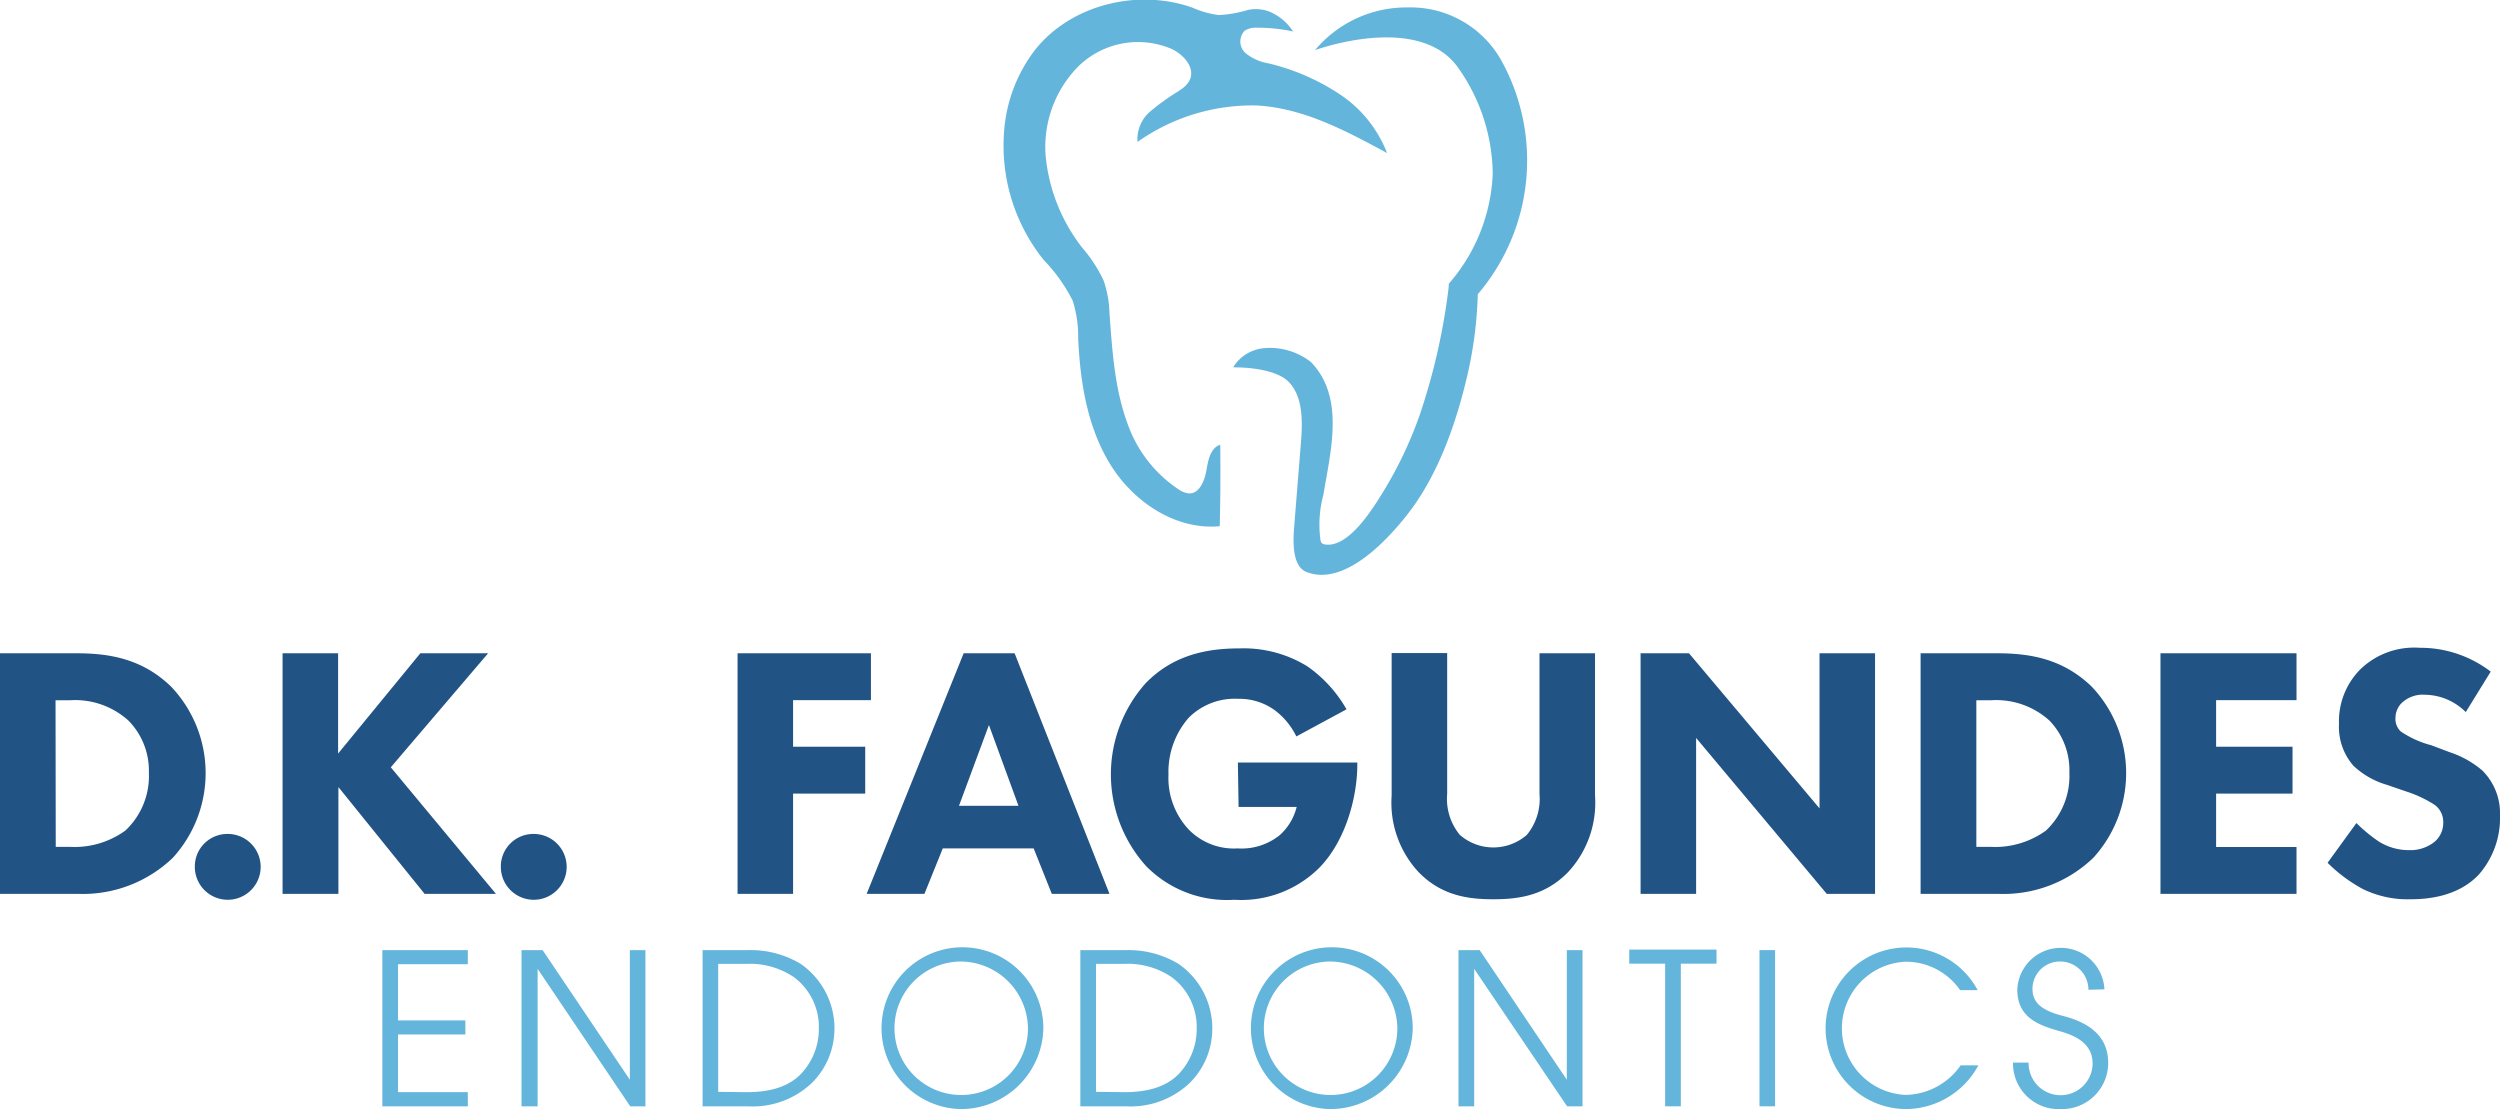
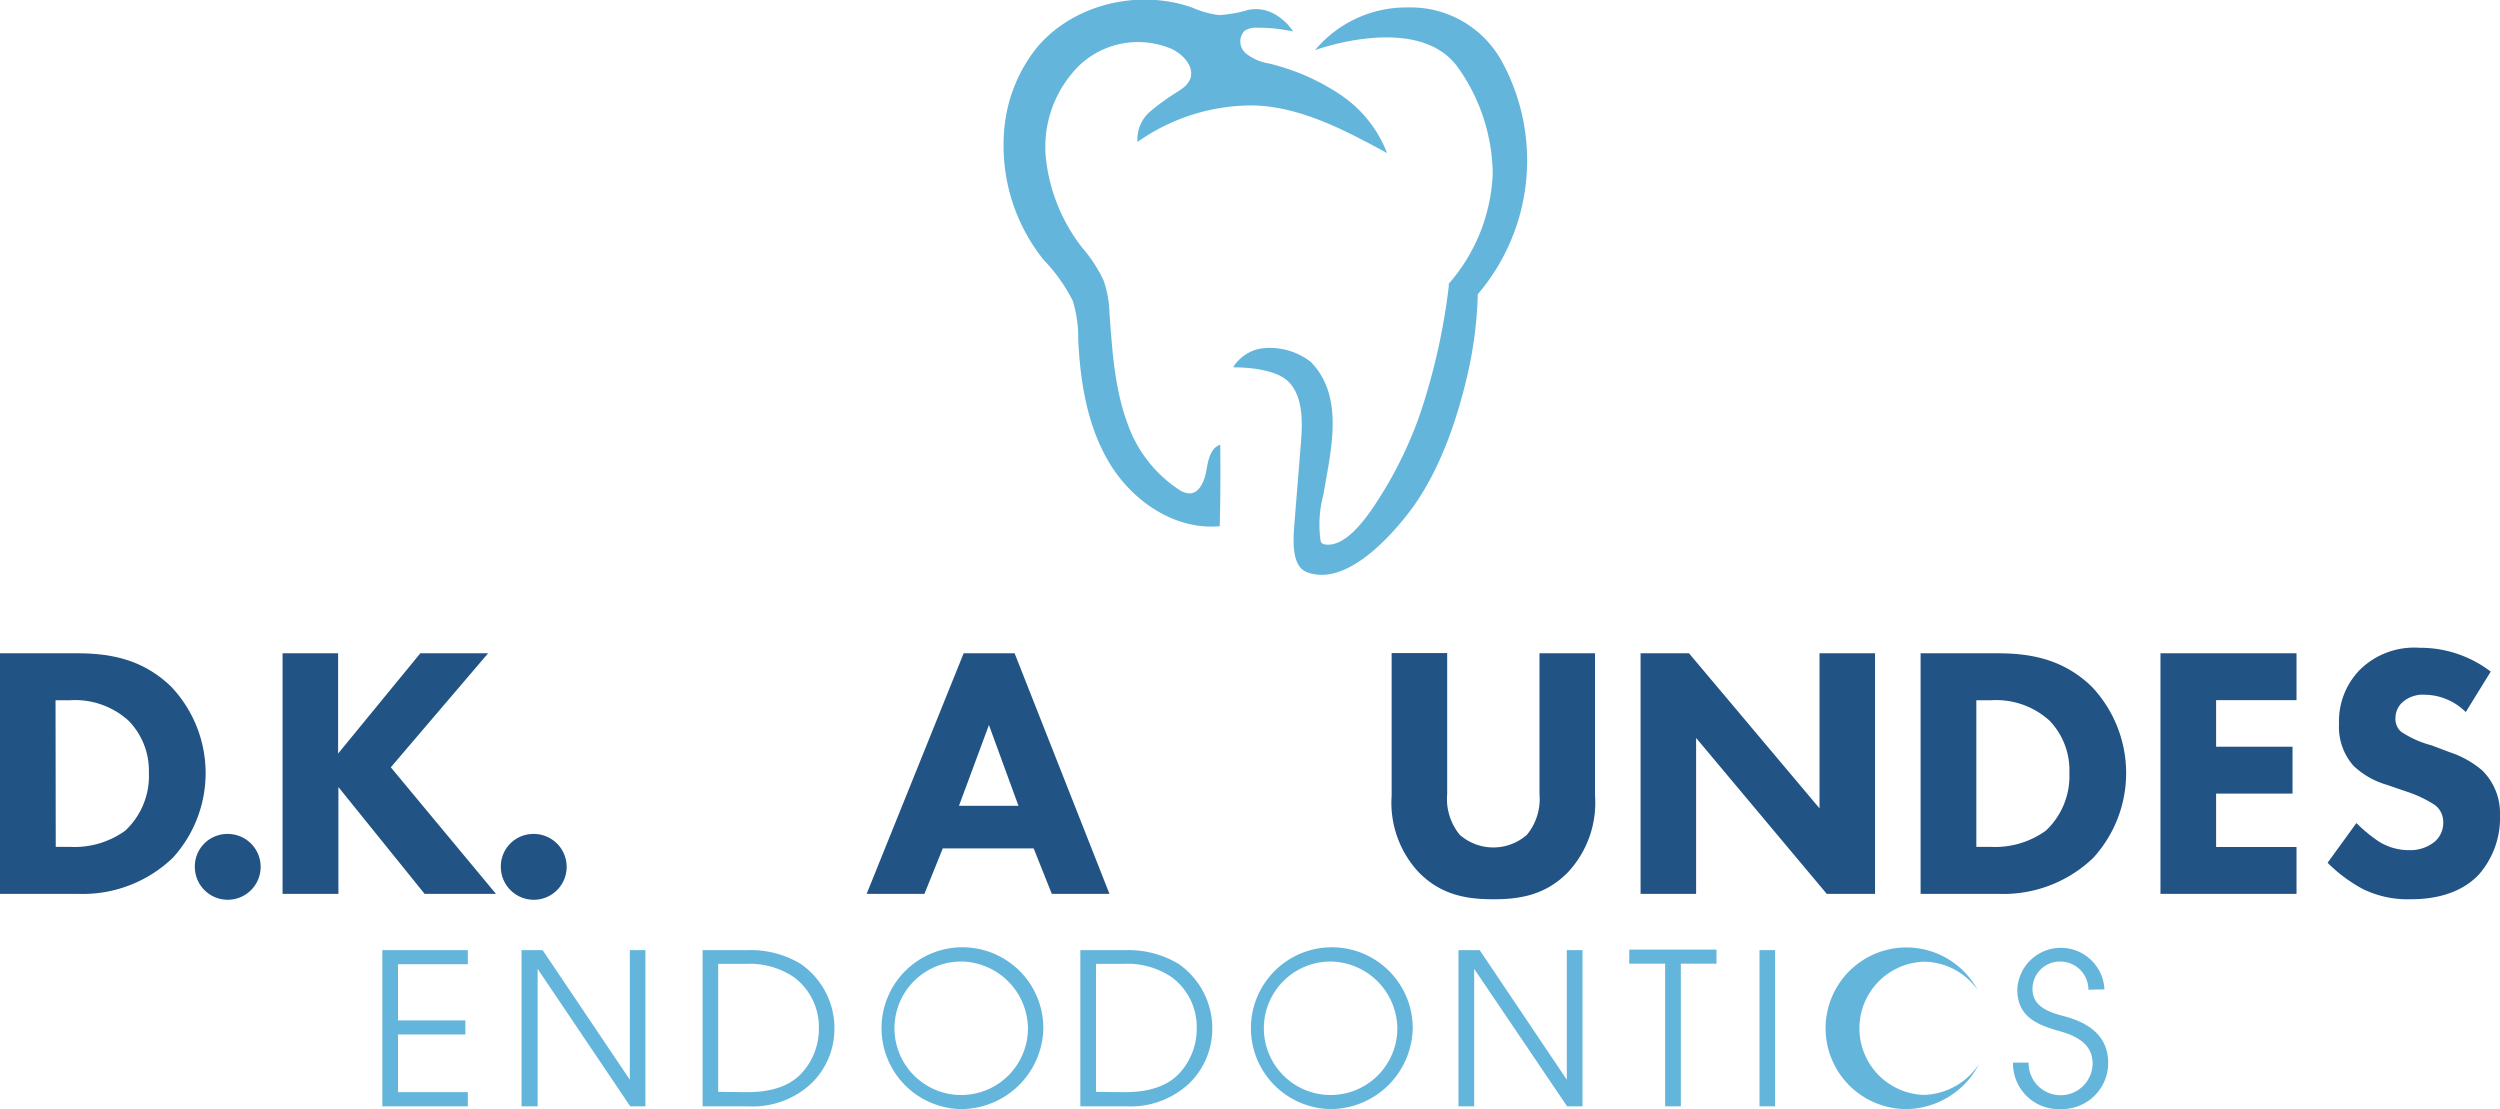
<svg xmlns="http://www.w3.org/2000/svg" viewBox="0 0 245.34 108.83">
  <polygon points="129.05 4.92 129.05 4.92 129.04 4.92 129.05 4.92" style="fill:#64b5db" />
  <path d="M163.46,117.8l.06-.32c0-.09,0-.15,0-.15Z" transform="translate(-21.33 -89.58)" style="fill:#64b5db" />
  <path d="M168.64,95.47a10.2,10.2,0,0,0-9.16-5.16,11.69,11.69,0,0,0-9.1,4.19c.22-.08,10.3-3.71,14.09,1.79a18.31,18.31,0,0,1,3.35,10.35,17.48,17.48,0,0,1-4.29,10.76v.08a62.2,62.2,0,0,1-2.85,12.75,39.25,39.25,0,0,1-3.64,7.66c-1,1.62-3.36,5.47-5.67,5.12a.5.5,0,0,1-.33-.14.55.55,0,0,1-.12-.27,11.23,11.23,0,0,1,.29-4.5c.68-4.19,2.14-9.53-1.24-13a6.55,6.55,0,0,0-4.73-1.34,4,4,0,0,0-2.85,1.79l0,.08c2.18,0,4.43.42,5.4,1.42,1.54,1.57,1.35,4.3,1.18,6.32-.2,2.53-.41,5.06-.61,7.59-.11,1.35-.36,4.15,1.2,4.76,3.77,1.46,8.1-3.32,10.06-5.88,2.91-3.81,4.65-8.85,5.73-13.51a40.11,40.11,0,0,0,1-7.71v-.16A20.24,20.24,0,0,0,168.64,95.47Z" transform="translate(-21.33 -89.58)" style="fill:#64b5db" />
  <path d="M137.29,98.31l-.28.2a22.88,22.88,0,0,0-2.79,2,3.58,3.58,0,0,0-1.26,3,19.5,19.5,0,0,1,11.65-3.58c4.59.23,8.8,2.48,12.84,4.67a12.17,12.17,0,0,0-4.69-5.8,21.7,21.7,0,0,0-6.94-3,4.84,4.84,0,0,1-2.25-1,1.53,1.53,0,0,1-.1-2.2,2,2,0,0,1,1.19-.3,16.46,16.46,0,0,1,3.57.37A5.09,5.09,0,0,0,146.47,91a3.68,3.68,0,0,0-2.68-.44,12.19,12.19,0,0,1-2.84.5,9.26,9.26,0,0,1-2.6-.73c-5.34-1.89-11.86-.32-15.41,4.1a14.93,14.93,0,0,0-3.09,8.31,17.92,17.92,0,0,0,3.92,12.37,16.08,16.08,0,0,1,2.84,4,12,12,0,0,1,.53,3.73c.2,4.3.91,8.72,3.19,12.38s6.41,6.4,10.7,6q.1-4,.05-8c-1,.34-1.19,1.57-1.37,2.58S139,138.06,138,138a2.1,2.1,0,0,1-1-.39A12.81,12.81,0,0,1,132,131.2c-1.29-3.46-1.52-7.21-1.79-10.89a10.53,10.53,0,0,0-.58-3.21,14,14,0,0,0-2.07-3.18,17.29,17.29,0,0,1-3.61-9A11.25,11.25,0,0,1,127.25,96a8.38,8.38,0,0,1,9.12-1.59c1.13.56,2.2,1.76,1.76,2.93A2.35,2.35,0,0,1,137.29,98.31Z" transform="translate(-21.33 -89.58)" style="fill:#64b5db" />
  <path d="M28.8,153.69c3.11,0,6.41.46,9.31,3.26a12.33,12.33,0,0,1,.18,16.81A12.74,12.74,0,0,1,29,177.3H21.33V153.69Zm-2,19h1.45a8.49,8.49,0,0,0,5.38-1.6,7.33,7.33,0,0,0,2.31-5.69,7,7,0,0,0-2-5.1,7.8,7.8,0,0,0-5.74-2H26.78Z" transform="translate(-21.33 -89.58)" style="fill:#215385" />
  <path d="M43.67,171.42a3.23,3.23,0,1,1-3.22,3.22A3.19,3.19,0,0,1,43.67,171.42Z" transform="translate(-21.33 -89.58)" style="fill:#215385" />
  <path d="M54.51,163.53l8.07-9.84h6.65l-9.55,11.19L70,177.3H63l-8.46-10.48V177.3H49.06V153.69h5.45Z" transform="translate(-21.33 -89.58)" style="fill:#215385" />
  <path d="M73.7,171.42a3.23,3.23,0,1,1-3.22,3.22A3.19,3.19,0,0,1,73.7,171.42Z" transform="translate(-21.33 -89.58)" style="fill:#215385" />
-   <path d="M106.8,158.29H99.16v4.57h7.08v4.6H99.16v9.84H93.71V153.69H106.8Z" transform="translate(-21.33 -89.58)" style="fill:#215385" />
  <path d="M122.77,172.84h-8.92l-1.8,4.46h-5.67l9.52-23.61h5l9.31,23.61h-5.66Zm-1.49-4.18-2.9-7.93-2.94,7.93Z" transform="translate(-21.33 -89.58)" style="fill:#215385" />
-   <path d="M142.81,164.41h11.72v.25c0,2.87-1,7.22-3.65,10a10.85,10.85,0,0,1-8.42,3.22,11.12,11.12,0,0,1-8.64-3.29,13.44,13.44,0,0,1-.07-17.95c2.9-3,6.48-3.43,9.27-3.43a11.89,11.89,0,0,1,6.62,1.77,12.94,12.94,0,0,1,3.83,4.21l-4.92,2.66a7.14,7.14,0,0,0-2.09-2.55,5.92,5.92,0,0,0-3.61-1.14A6.39,6.39,0,0,0,138,160a8.06,8.06,0,0,0-2,5.59,7.41,7.41,0,0,0,2,5.41,6.19,6.19,0,0,0,4.78,1.84,6,6,0,0,0,4.1-1.27,5.47,5.47,0,0,0,1.7-2.8h-5.7Z" transform="translate(-21.33 -89.58)" style="fill:#215385" />
  <path d="M177.86,167.67a10,10,0,0,1-2.62,7.47c-2.26,2.34-4.88,2.69-7.36,2.69s-5.1-.35-7.36-2.69a10,10,0,0,1-2.62-7.47v-14h5.45v13.84a5.54,5.54,0,0,0,1.24,4,5,5,0,0,0,6.58,0,5.54,5.54,0,0,0,1.24-4V153.69h5.45Z" transform="translate(-21.33 -89.58)" style="fill:#215385" />
  <path d="M182.33,177.3V153.69h4.75l12.81,15.22V153.69h5.45V177.3H200.6L187.78,162V177.3Z" transform="translate(-21.33 -89.58)" style="fill:#215385" />
  <path d="M217.28,153.69c3.11,0,6.4.46,9.31,3.26a12.34,12.34,0,0,1,.17,16.81,12.72,12.72,0,0,1-9.31,3.54h-7.64V153.69Zm-2,19h1.45a8.51,8.51,0,0,0,5.38-1.6,7.36,7.36,0,0,0,2.3-5.69,7,7,0,0,0-1.95-5.1,7.79,7.79,0,0,0-5.73-2h-1.45Z" transform="translate(-21.33 -89.58)" style="fill:#215385" />
  <path d="M246.7,158.29h-7.89v4.57h7.5v4.6h-7.5v5.24h7.89v4.6H233.35V153.69H246.7Z" transform="translate(-21.33 -89.58)" style="fill:#215385" />
  <path d="M263.31,159.46a5.78,5.78,0,0,0-4-1.7,3,3,0,0,0-2.3.82,2.11,2.11,0,0,0-.6,1.48,1.67,1.67,0,0,0,.53,1.31,9.73,9.73,0,0,0,3,1.35l1.77.67a9.51,9.51,0,0,1,3.22,1.8,5.9,5.9,0,0,1,1.74,4.39,8.43,8.43,0,0,1-2.09,5.84c-2.09,2.2-5.13,2.41-6.69,2.41a10,10,0,0,1-4.67-1,14.86,14.86,0,0,1-3.47-2.58l2.83-3.9a14.89,14.89,0,0,0,2.19,1.81,5.58,5.58,0,0,0,3,.85,3.8,3.8,0,0,0,2.48-.82,2.43,2.43,0,0,0,.85-1.91,2.08,2.08,0,0,0-.82-1.7,11.75,11.75,0,0,0-2.76-1.31l-1.95-.67a8,8,0,0,1-3.29-1.88,5.78,5.78,0,0,1-1.41-4.1,7.23,7.23,0,0,1,2.05-5.31,7.59,7.59,0,0,1,5.84-2.16,11.37,11.37,0,0,1,7,2.34Z" transform="translate(-21.33 -89.58)" style="fill:#215385" />
  <path d="M58.85,198.15V182.82h8.39v1.38H60.39v5.52H67v1.38H60.39v5.66h6.85v1.39Z" transform="translate(-21.33 -89.58)" style="fill:#64b5db" />
  <path d="M83.18,198.15l-9.09-13.49h0v13.49H72.51V182.82h2.07l8.56,12.72h0V182.82h1.53v15.33Z" transform="translate(-21.33 -89.58)" style="fill:#64b5db" />
  <path d="M90.28,198.15V182.82h4.53a9.53,9.53,0,0,1,5.08,1.34,7.69,7.69,0,0,1,3.33,6.4,7.5,7.5,0,0,1-2.21,5.29,8.42,8.42,0,0,1-6.26,2.3Zm4.35-1.39c2.54,0,4.24-.66,5.36-1.85a6.42,6.42,0,0,0,1.7-4.43,6.09,6.09,0,0,0-2.44-5,7.73,7.73,0,0,0-4.69-1.31H91.81v12.56Z" transform="translate(-21.33 -89.58)" style="fill:#64b5db" />
  <path d="M115.6,198.42a7.94,7.94,0,1,1,8.12-7.94A8.09,8.09,0,0,1,115.6,198.42Zm0-14.48a6.55,6.55,0,1,0,6.61,6.56A6.64,6.64,0,0,0,115.58,183.94Z" transform="translate(-21.33 -89.58)" style="fill:#64b5db" />
  <path d="M127.35,198.15V182.82h4.54a9.56,9.56,0,0,1,5.08,1.34,7.69,7.69,0,0,1,3.33,6.4,7.5,7.5,0,0,1-2.21,5.29,8.42,8.42,0,0,1-6.26,2.3Zm4.35-1.39c2.55,0,4.25-.66,5.37-1.85a6.42,6.42,0,0,0,1.7-4.43,6.07,6.07,0,0,0-2.45-5,7.68,7.68,0,0,0-4.68-1.31h-2.75v12.56Z" transform="translate(-21.33 -89.58)" style="fill:#64b5db" />
  <path d="M151.85,198.42a7.94,7.94,0,1,1,8.12-7.94A8.09,8.09,0,0,1,151.85,198.42Zm0-14.48a6.55,6.55,0,1,0,6.61,6.56A6.64,6.64,0,0,0,151.83,183.94Z" transform="translate(-21.33 -89.58)" style="fill:#64b5db" />
  <path d="M175.12,198.15,166,184.66h0v13.49h-1.54V182.82h2.08l8.55,12.72h0V182.82h1.54v15.33Z" transform="translate(-21.33 -89.58)" style="fill:#64b5db" />
  <path d="M184.74,198.15v-14h-3.52v-1.38h8.56v1.38h-3.5v14Z" transform="translate(-21.33 -89.58)" style="fill:#64b5db" />
  <path d="M194,198.15V182.82h1.53v15.33Z" transform="translate(-21.33 -89.58)" style="fill:#64b5db" />
-   <path d="M215.48,194.13a8.14,8.14,0,0,1-7.07,4.29,7.93,7.93,0,1,1,7-11.67h-1.72a6.47,6.47,0,0,0-5.32-2.79,6.54,6.54,0,0,0,0,13.07,6.72,6.72,0,0,0,5.37-2.9Z" transform="translate(-21.33 -89.58)" style="fill:#64b5db" />
+   <path d="M215.48,194.13a8.14,8.14,0,0,1-7.07,4.29,7.93,7.93,0,1,1,7-11.67a6.47,6.47,0,0,0-5.32-2.79,6.54,6.54,0,0,0,0,13.07,6.72,6.72,0,0,0,5.37-2.9Z" transform="translate(-21.33 -89.58)" style="fill:#64b5db" />
  <path d="M226.28,186.71a2.77,2.77,0,0,0-2.72-2.77,2.69,2.69,0,0,0-2.77,2.67c0,1.3.79,2.11,3,2.67,3.32.85,4.43,2.57,4.43,4.64a4.53,4.53,0,0,1-4.62,4.5,4.48,4.48,0,0,1-4.72-4.56h1.53a3.14,3.14,0,0,0,6.28.12c0-1.65-1.1-2.59-3.11-3.17-2.19-.62-4.28-1.34-4.28-4.14a4.28,4.28,0,0,1,8.55,0Z" transform="translate(-21.33 -89.58)" style="fill:#64b5db" />
</svg>